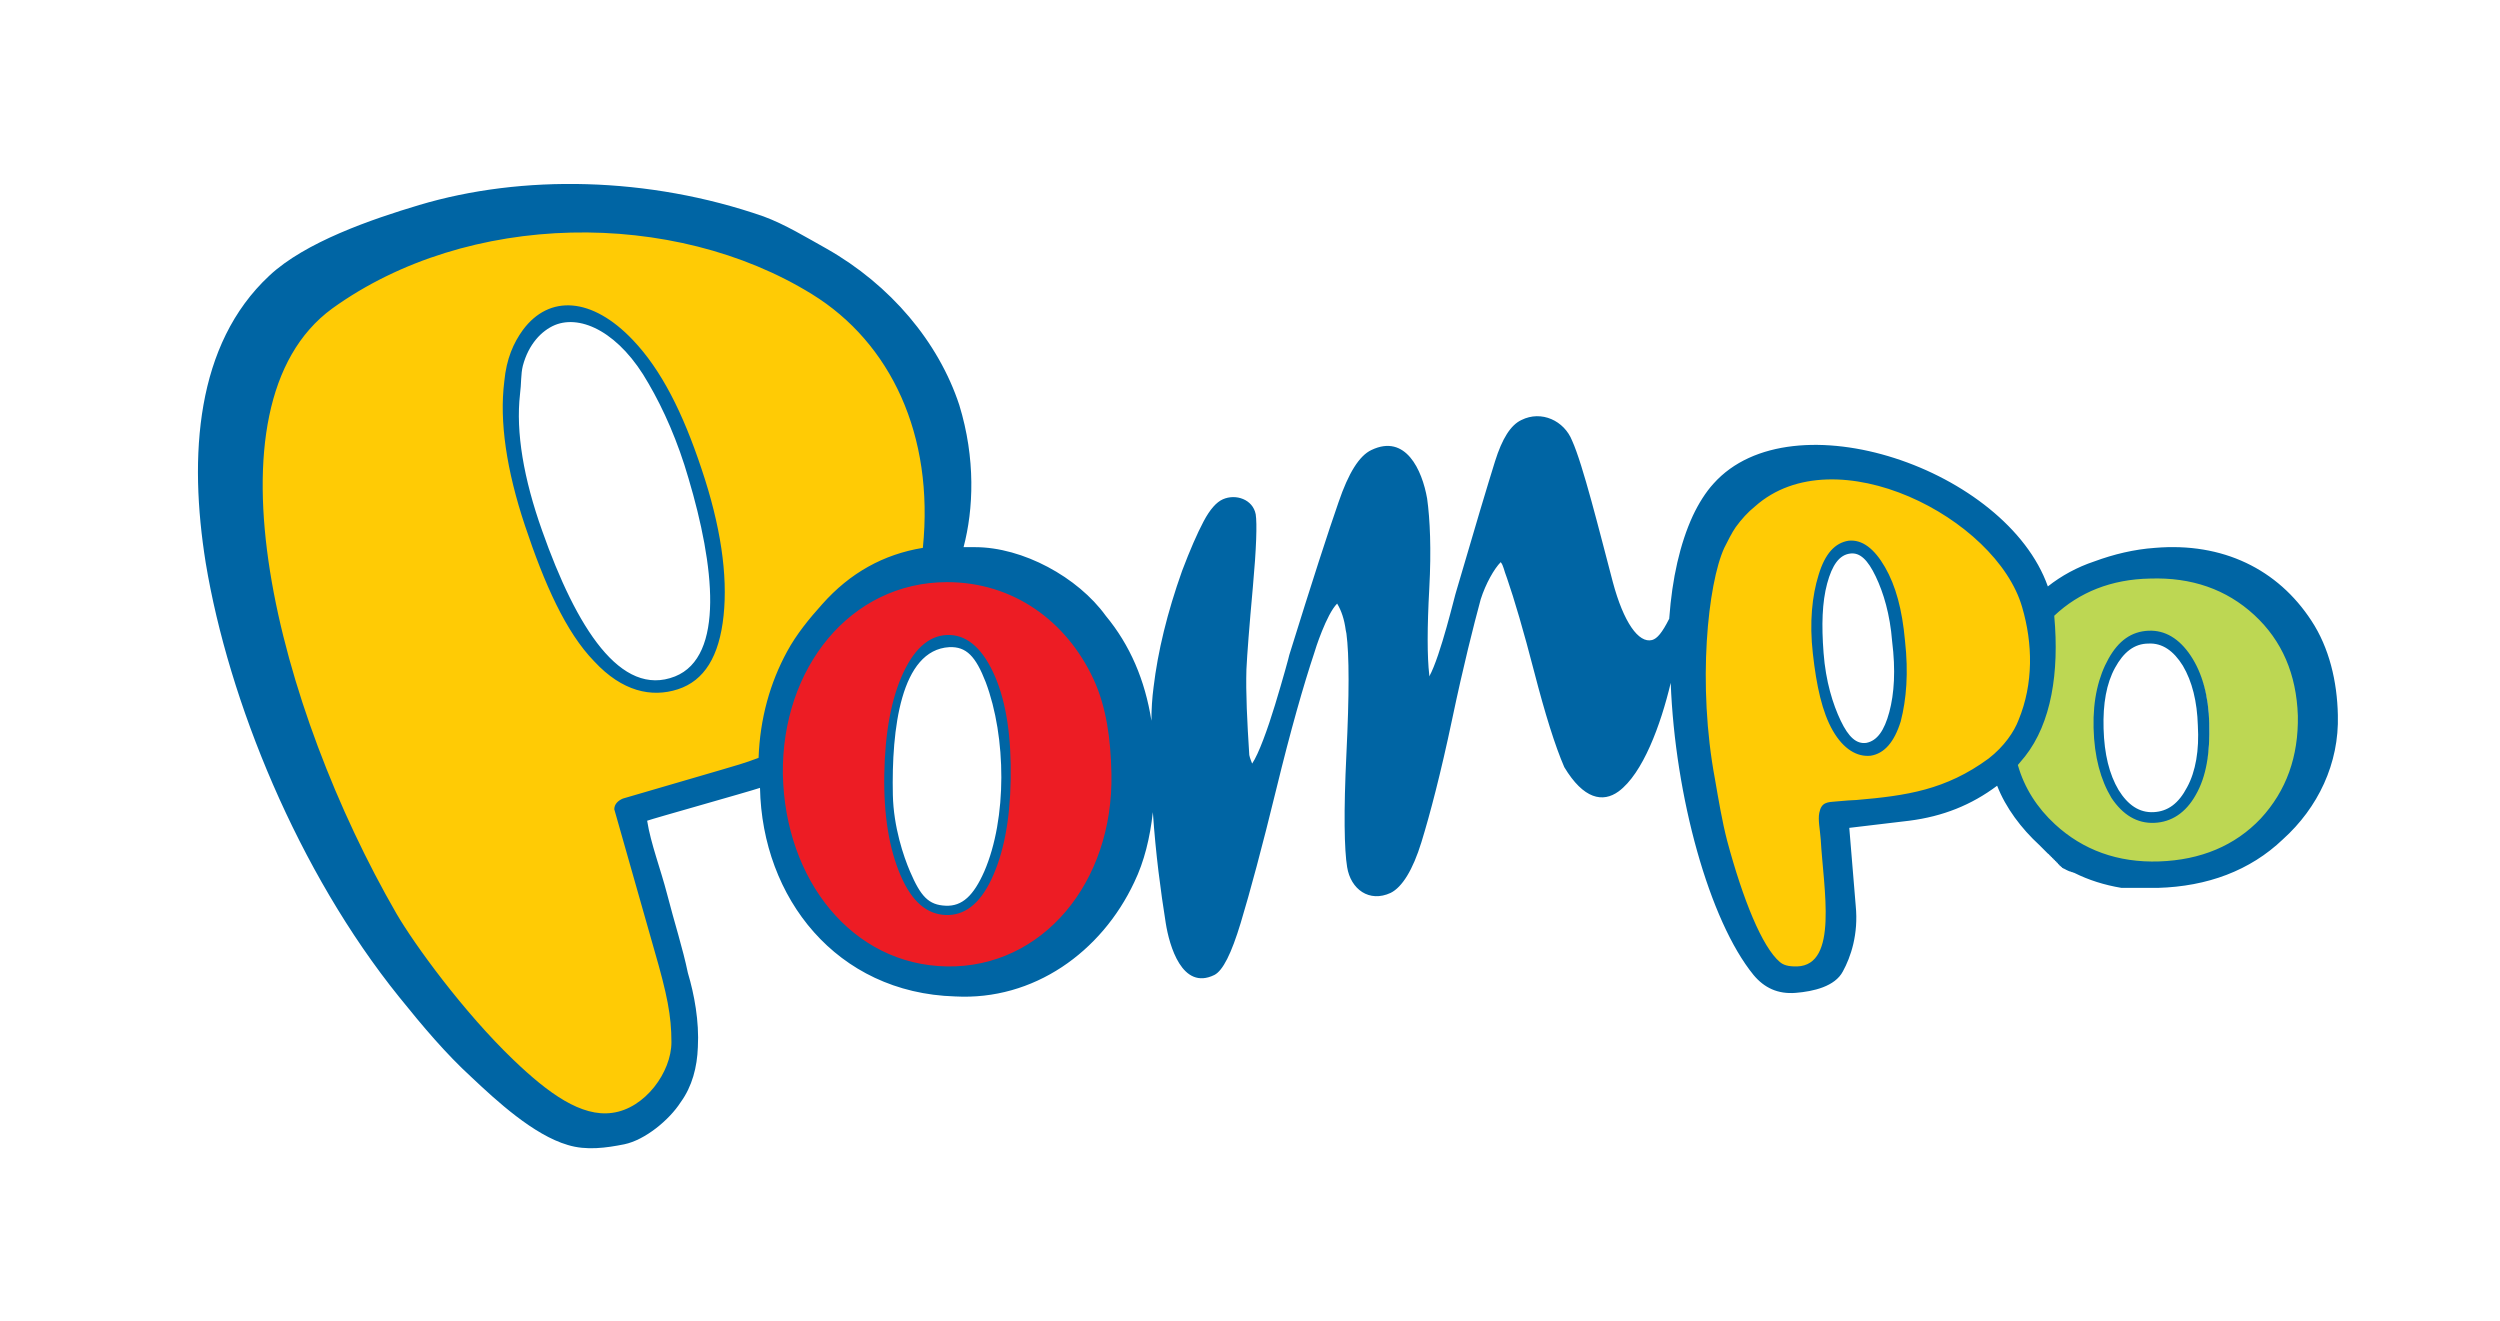
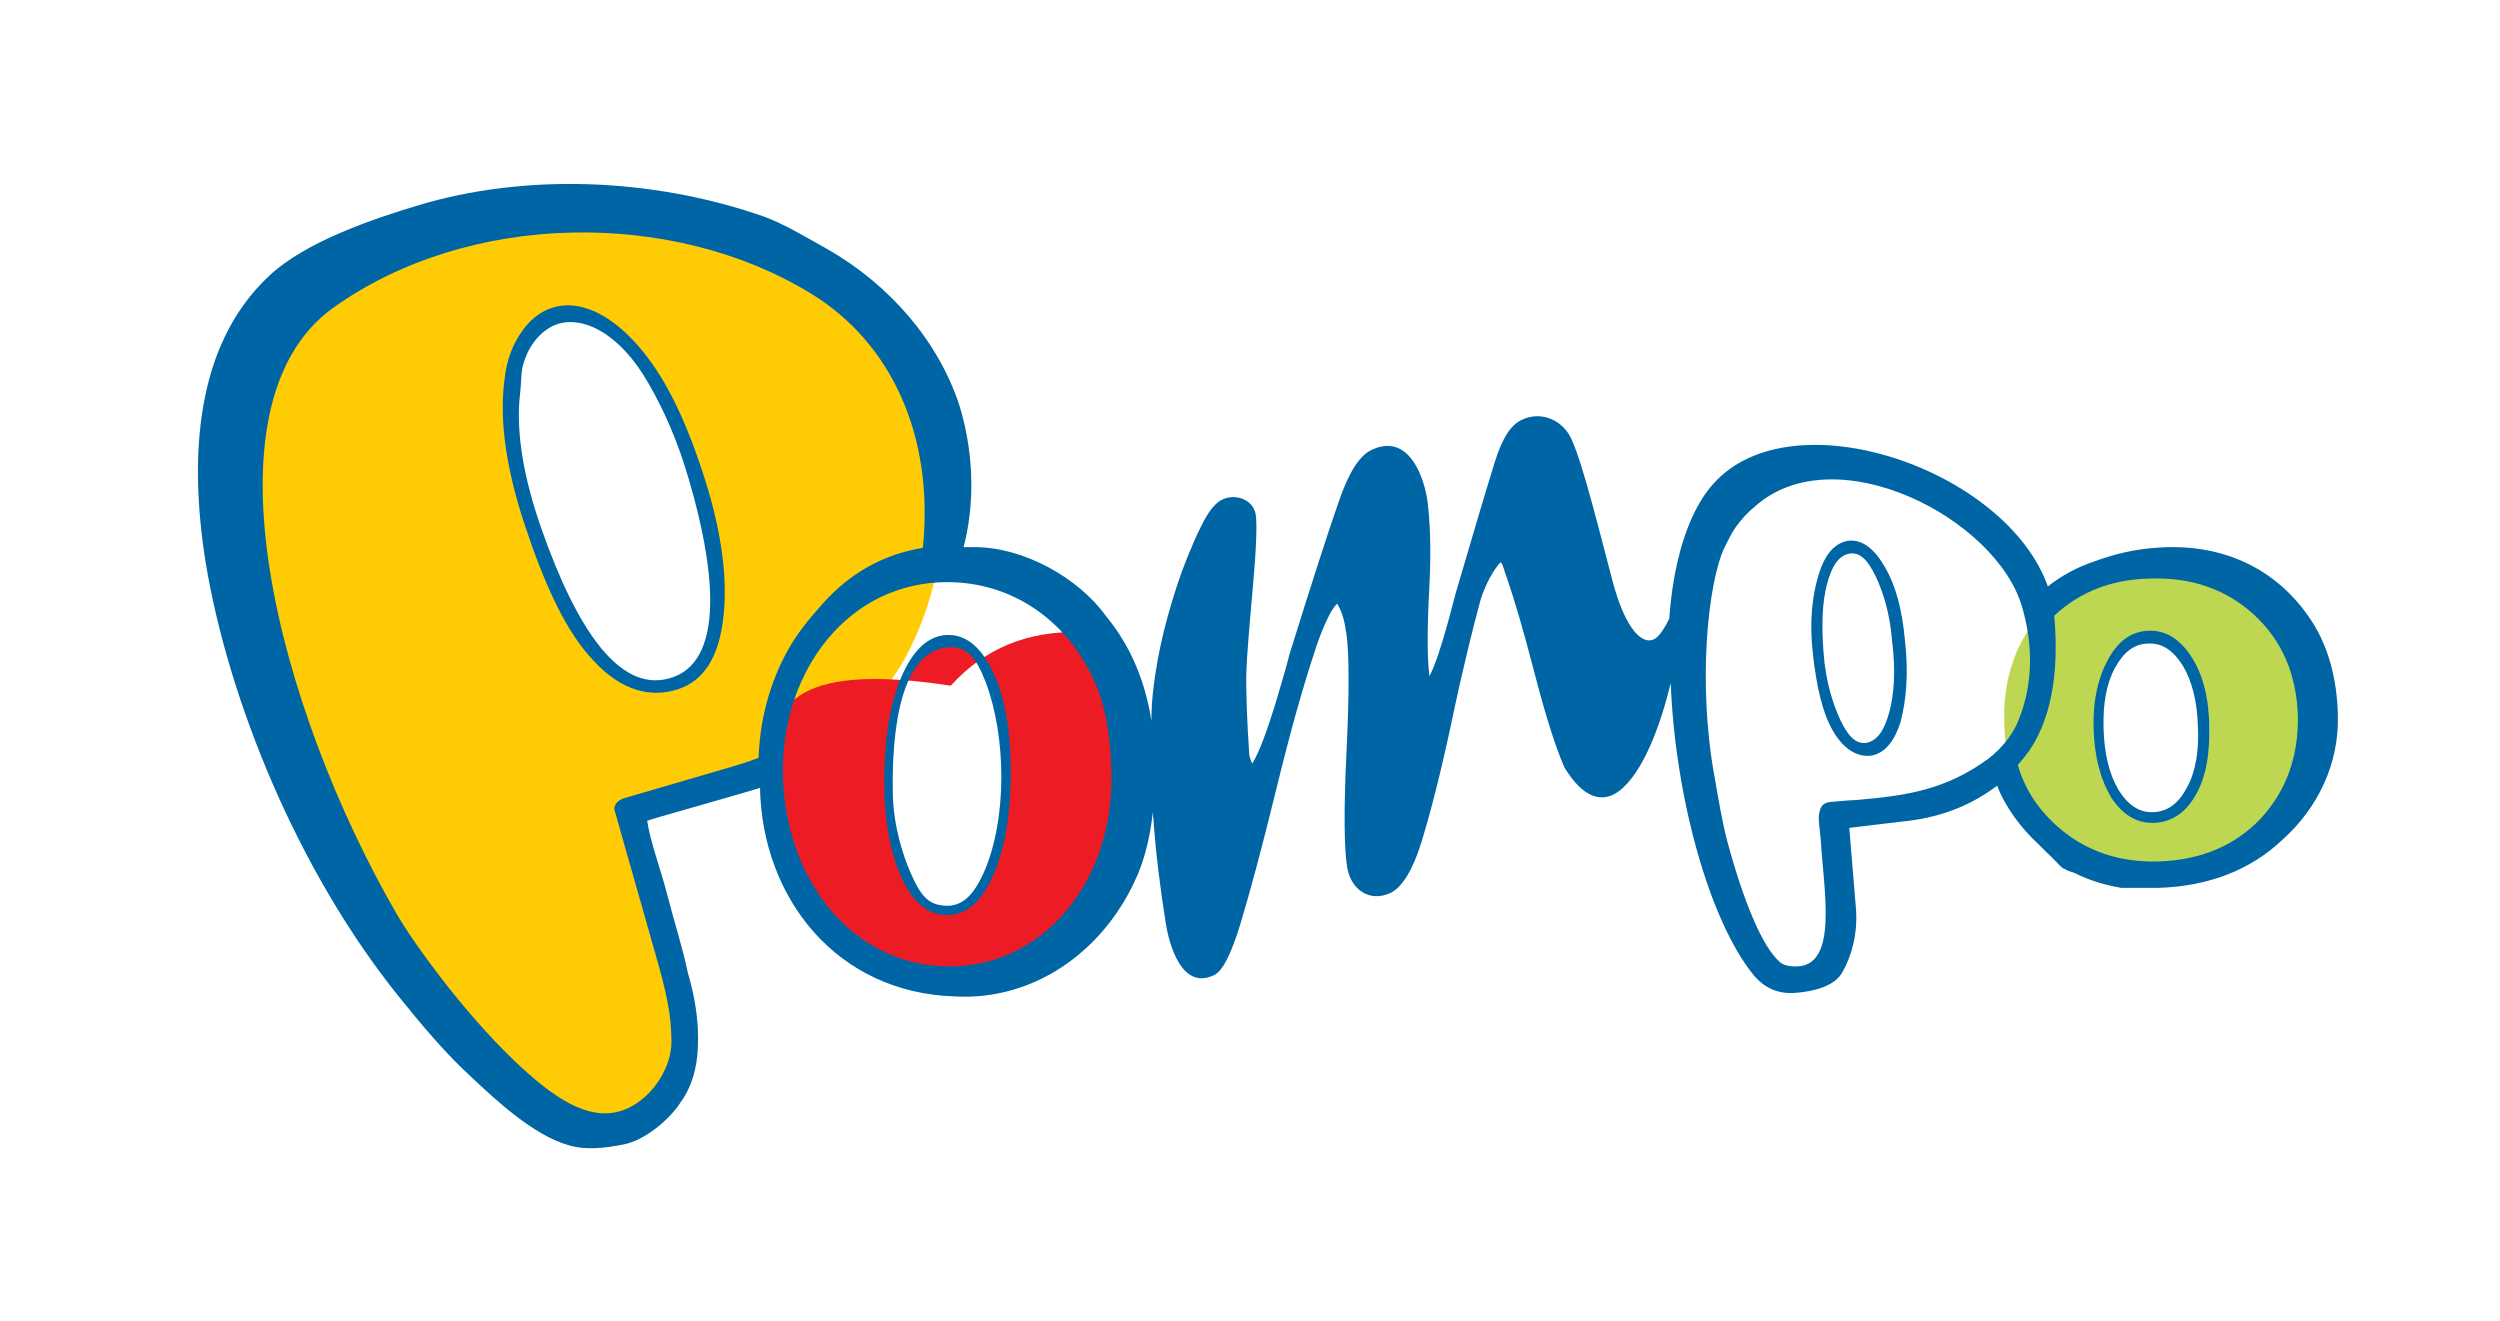
<svg xmlns="http://www.w3.org/2000/svg" version="1.1" id="pompo-logo" x="0px" y="0px" width="350" height="185" viewBox="0 0 350 185" enable-background="new 0 0 350 185" xml:space="preserve">
  <path fill="#BDD753" d="M293.8,101.9c0.1,3.8,0.9,6.9,2.4,9.2c1.5,2.3,3.4,3.4,5.7,3.3c2.3-0.1,4.1-1.3,5.5-3.7  c1.4-2.4,2-5.5,1.9-9.3c-0.1-3.7-0.9-6.7-2.5-9c-1.5-2.3-3.4-3.4-5.7-3.3c-2.3,0.1-4.1,1.3-5.5,3.6  C294.3,95.1,293.7,98.2,293.8,101.9L293.8,101.9z M280.6,101.3c-0.2-6.3,1.6-11.5,5.4-15.7c3.8-4.2,8.7-6.4,14.6-6.5  c6-0.2,11,1.7,15,5.6c4,3.9,6.1,9,6.2,15.4c0.2,6.3-1.6,11.6-5.3,15.8c-3.7,4.2-8.6,6.4-14.6,6.5c-6,0.2-11-1.7-15-5.7  C282.9,112.7,280.8,107.6,280.6,101.3L280.6,101.3z" />
-   <path fill="#FFCB05" d="M255,91.4c0.4,4.3,1.3,7.6,2.6,10.1c1.3,2.4,2.8,3.6,4.5,3.3c1.7-0.2,3-1.8,3.8-4.5c0.8-2.8,1-6.3,0.6-10.5  c-0.4-4.1-1.3-7.4-2.6-9.8c-1.3-2.4-2.8-3.5-4.5-3.3c-1.7,0.2-3,1.7-3.8,4.5C254.8,83.8,254.6,87.3,255,91.4L255,91.4z M257.9,125.6  c0.3,3.7,0,6.5-1,8.3c-1,1.9-2.5,2.9-4.8,3.1c-2.3,0.2-4-0.6-5.2-2.3c-8.2-11.3-14-44-7.2-59.1c0.7-1.6,1.5-2.9,2.5-4.1  c14.2-13,40.6,0,42,17.2c0.6,7.1-0.8,12.9-4,17.2c-3.2,4.3-8.1,5.3-14.4,6.4L257,114L257.9,125.6L257.9,125.6z" />
  <path fill="#FFCB05" d="M74.5,73.7c2.5,7.8,5.6,13.8,9.2,17.9c3.6,4,7.2,5.5,10.6,4.3c3.4-1.2,5.4-4.5,6-10c0.6-5.5-0.4-12.2-2.9-20  c-2.4-7.5-5.5-13.3-9.2-17.4c-3.7-4-7.2-5.5-10.5-4.4c-3.4,1.1-5.4,4.4-6,9.9C71.2,59.6,72.1,66.1,74.5,73.7L74.5,73.7z M93.9,134.2  c1.9,6.6,2.3,11.8,1.3,15.5c-1,3.8-3.6,6.2-7.6,7.4c-4.1,1.2-7.3,0.2-10.4-2.2C42.1,128.4,22,58.1,45.4,41.7  c23.6-16.6,70.3-15.3,83.3,15.7c5.2,12.3,3.3,23.7-1,32.8c-4.3,9.1-12.2,15.3-23.6,18.6l-16,4.7L93.9,134.2L93.9,134.2z" />
-   <path fill="#ED1C24" d="M124.6,108.5c0.1-5.7,0.9-10.3,2.4-13.7c1.5-3.4,3.5-5.1,5.9-4.9c2.4,0.1,4.3,1.9,5.8,5.5  c1.4,3.6,2.1,8.2,2.1,13.9c-0.1,5.5-0.9,9.9-2.5,13.3c-1.6,3.4-3.5,5.1-5.8,4.9c-2.4-0.1-4.3-1.9-5.8-5.5  C125.2,118.5,124.5,114,124.6,108.5L124.6,108.5z M107.8,107.6c-0.2,8.3,2.1,15.2,6.7,20.8c4.6,5.5,10.5,8.4,17.8,8.6  c7.3,0.2,13.3-2.2,18.1-7.4c4.8-5.2,7.2-12,7.4-20.3c0.2-8.4-2-15.3-6.6-20.8c-4.6-5.5-10.5-8.4-17.8-8.6  c-7.2-0.2-13.3,2.2-18.1,7.5C110.4,92.5,107.9,99.3,107.8,107.6L107.8,107.6z" />
+   <path fill="#ED1C24" d="M124.6,108.5c0.1-5.7,0.9-10.3,2.4-13.7c1.5-3.4,3.5-5.1,5.9-4.9c2.4,0.1,4.3,1.9,5.8,5.5  c1.4,3.6,2.1,8.2,2.1,13.9c-0.1,5.5-0.9,9.9-2.5,13.3c-1.6,3.4-3.5,5.1-5.8,4.9c-2.4-0.1-4.3-1.9-5.8-5.5  C125.2,118.5,124.5,114,124.6,108.5L124.6,108.5z M107.8,107.6c-0.2,8.3,2.1,15.2,6.7,20.8c4.6,5.5,10.5,8.4,17.8,8.6  c7.3,0.2,13.3-2.2,18.1-7.4c4.8-5.2,7.2-12,7.4-20.3c0.2-8.4-2-15.3-6.6-20.8c-7.2-0.2-13.3,2.2-18.1,7.5C110.4,92.5,107.9,99.3,107.8,107.6L107.8,107.6z" />
  <path fill="#0065A4" d="M137.8,122c-1.5,3.4-3.1,4.9-5.4,4.8c-2.4-0.1-3.5-1.3-5-4.8c-0.9-2.1-2.3-6.2-2.4-10.7  c-0.2-9.2,1.1-20.3,7.9-20.7c2.4-0.1,3.7,1.3,5.1,4.9C140.9,103.2,141,114.6,137.8,122z M139.3,94.7c-1.6-3.7-3.7-5.7-6.3-5.8  c-2.6-0.1-4.8,1.6-6.5,5.2c-1.7,3.6-2.6,8.4-2.7,14.3c-0.1,5.8,0.7,10.5,2.3,14.2c1.6,3.7,3.7,5.4,6.3,5.5c2.5,0.1,4.7-1.4,6.4-5  c1.7-3.6,2.6-8.2,2.7-14C141.6,103.3,140.9,98.4,139.3,94.7z M264.5,99.7c-0.7,2.6-1.7,4-3.2,4.3c-1.4,0.2-2.5-0.8-3.6-3.1  c-1.1-2.3-2.1-5.5-2.4-9.5c-0.3-3.9-0.2-7.1,0.5-9.7c0.7-2.6,1.7-4,3.2-4.2c1.4-0.2,2.5,0.9,3.6,3.2c1.1,2.3,2,5.3,2.3,9.1  C265.4,93.8,265.2,97.1,264.5,99.7z M266.7,89.7c-0.4-4.4-1.3-7.7-2.8-10.3c-1.5-2.6-3.2-3.9-5.1-3.7c-1.9,0.3-3.3,1.8-4.2,4.8  c-0.9,2.9-1.3,6.6-0.8,11c0.5,4.5,1.3,8.2,2.8,10.8c1.5,2.6,3.4,3.7,5.3,3.5c1.9-0.3,3.3-1.9,4.2-4.8  C266.9,97.9,267.2,94.2,266.7,89.7z M306.2,110.2c-1.2,2.3-2.7,3.4-4.7,3.5c-2,0.1-3.6-1-4.9-3.1c-1.3-2.2-2-5-2.1-8.6  c-0.1-3.5,0.4-6.3,1.6-8.5c1.2-2.2,2.7-3.4,4.7-3.4c1.9-0.1,3.5,1,4.8,3.1c1.3,2.2,2,5,2.1,8.4C307.9,105,307.4,108,306.2,110.2z   M309.3,101.3c-0.1-3.9-1-7.1-2.6-9.5c-1.6-2.4-3.6-3.6-5.9-3.5c-2.4,0.1-4.2,1.4-5.6,3.9c-1.4,2.5-2.2,5.7-2.1,9.7  c0.1,4.1,1,7.3,2.5,9.8c1.6,2.4,3.6,3.6,6,3.5c2.4-0.1,4.4-1.4,5.8-3.9C308.9,108.7,309.4,105.4,309.3,101.3z M94.5,94.7  c-7.6,3-13.8-6.8-18.6-20.4c-2.6-7.3-3.7-13.8-3.1-19.1c0.2-1.5,0.1-2.8,0.4-4c0.8-3,2.6-4.9,4.5-5.7c3.7-1.5,9.1,1.1,13.1,8.2  c2.1,3.6,4.1,8.1,5.6,13.3C100,79.1,101.5,91.9,94.5,94.7z M98.2,65.6c-2.6-7.8-5.6-13.8-9.6-18c-5.7-6-11.7-6.4-15.4-1.4  c-1.3,1.8-2.3,4-2.6,7.2c-0.7,5.6,0.3,12.4,2.9,20.2c2.7,8.1,5.7,14.9,9.7,19c3.9,4.2,8,5.1,11.7,3.9c3.7-1.2,5.8-4.6,6.4-10.3  C101.9,80.5,100.9,73.6,98.2,65.6z M316.5,114.6c-3.6,3.8-8.4,5.8-14.2,6c-5.8,0.2-10.7-1.6-14.6-5.2c-2.5-2.3-4.3-5.1-5.2-8.3  c0.3-0.4,0.7-0.8,1-1.2c3.7-4.7,4.8-11.8,4.1-19.6c0,0,0-0.1,0-0.1c3.5-3.3,8-5.1,13.4-5.2c5.8-0.2,10.7,1.5,14.6,5.1  c3.9,3.6,5.9,8.3,6.1,14.1C321.8,105.9,320.1,110.7,316.5,114.6z M278.4,106.2c-6,4.4-11.5,5.2-18.5,5.8c-0.4,0-1.7,0.1-2.8,0.2  c-1.3,0.1-2.1,0.1-2.4,1.6c-0.2,1,0.1,2.3,0.2,3.7c0.4,7,2.5,17.6-3.3,17.8c-0.7,0-1.7,0-2.4-0.6c-2.5-2.1-5.2-8.8-7.4-17  c-0.7-2.7-1.2-5.7-1.7-8.6c-2.5-13.3-1-27.4,1.3-32.4c0.4-0.8,1.1-2.2,1.6-2.9c0.8-1.1,1.7-2.1,2.7-2.9c11.2-10,33.8,1.6,37.4,14.1  c1.5,5.1,1.6,10.7-0.5,15.8C282,102.4,280.6,104.5,278.4,106.2z M132.6,135.3c-13.3-0.2-22.7-12.1-23-26.9  c-0.2-14.8,9.4-26.9,23-26.9c9.2,0,16.7,5.4,20.5,13.6c1.8,3.9,2.4,8.4,2.5,13.2C155.9,123.6,145.9,135.5,132.6,135.3z M100.9,107.8  l-13.7,4c-0.7,0.3-1.2,0.8-1.2,1.5l5.6,19.7c1.8,6.2,2.4,9.2,2.4,12.9c0,4.2-3.7,9.3-8.3,9.9c-4.3,0.6-8.9-2.7-13.8-7.4  c-7-6.7-13.9-16.2-16.4-20.5C39,99.3,27.8,56.9,46.5,43.2c19-13.7,47.8-14,67.2-2c11,6.8,17.1,19.7,15.5,35.5  c-5.5,0.9-10.2,3.5-14.1,7.9c-1.8,2-3.6,4.2-4.9,6.6c-2.4,4.4-3.8,9.4-4,14.9C104.1,106.9,102.9,107.2,100.9,107.8z M327.3,100.1  c-0.1-4.7-1.2-9.4-3.7-13.2c-4.7-7.2-12.4-11-21.9-10.2c-2.9,0.2-5.8,0.9-8.5,1.9c-2.4,0.8-4.6,2-6.5,3.5  c-5.8-16.4-35.8-26.7-46.8-14.4c-1.1,1.2-2.1,2.8-2.9,4.5c-1.8,3.9-2.9,8.8-3.3,14.3c0,0,0,0,0,0.1c-1,2-1.7,2.8-2.4,3  c-1.9,0.5-4-2.5-5.5-8.1c-1.9-7.2-4.2-16.5-5.7-19.8c-1.1-2.8-4.3-4.3-7.1-2.9c-1.5,0.7-2.7,2.6-3.7,5.8c-1,3.2-2.8,9.2-5.4,18.1  c-0.2,0.5-2.2,9.1-3.8,12c0-0.1,0-0.1,0-0.2c-0.3-2.6-0.3-6.6,0-12.1c0.3-5.5,0.1-9.7-0.3-12.6c-0.7-4-3-9.1-7.8-6.8  c-1.7,0.8-3.2,3.2-4.6,7.3c-1.4,4-3.7,11.1-6.9,21.4c0,0.1-0.9,3.4-2,7c-1,3.3-2.3,6.9-3.2,8.2c-0.1-0.3-0.3-0.7-0.4-1.2  c-0.3-4.7-0.5-8.7-0.4-12c0.1-2.1,0.4-6,0.9-11.5c0.5-5.5,0.6-8.9,0.4-10.2c-0.4-2.1-2.8-2.9-4.6-2.1c-0.9,0.4-1.8,1.4-2.7,3.1  s-1.9,4-3,6.9c-2.1,5.9-3.4,11.3-4,16.3c-0.2,1.5-0.3,3.1-0.3,4.7c-0.9-5.7-3-10.6-6.4-14.7c-3.9-5.4-11.6-9.6-18.3-9.6  c-0.1,0-1.6,0-1.6,0c1.4-5.3,1.7-12.4-0.6-19.9c-2.9-8.8-9.6-16.8-18.6-21.9c-2.7-1.5-5.8-3.4-8.8-4.5c-16.1-5.6-33.8-5.9-48.2-1.6  c-6.7,2-16,5.2-21,9.9c-10.3,9.6-11.3,25.2-8.9,40.2c3.2,19.3,12.9,43.2,27.1,60.8c3.3,4.1,6.5,7.9,10.1,11.2  c3.5,3.3,8.7,8.1,13.5,9.5c2.6,0.8,5.4,0.4,7.9-0.1c2.9-0.6,6.3-3.4,7.9-5.9c1.6-2.2,2.3-4.9,2.4-7.7c0.2-3.6-0.5-7.4-1.4-10.4  c-0.7-3.4-1.9-7.1-2.9-11c-0.9-3.5-2.3-7.1-2.8-10.3c0.8-0.3,14-4,15.8-4.6c0.3,15.4,10.7,28.7,27.3,29.2c11,0.6,20.5-6.2,25.1-16  c1.4-2.9,2.2-6.2,2.6-9.8c0.4,5.9,1.1,11.1,1.8,15.5c0.5,3.2,2.3,9.5,6.8,7.3c1.2-0.6,2.4-3,3.7-7.3c1.3-4.3,3-10.6,5-18.8  c2-8.2,3.8-14.5,5.3-19c0.1-0.4,1.7-5.4,3.2-6.9c0.6,1,1,2.2,1.2,3.7l0.1,0.5c0.4,3,0.4,8.6,0,16.8c-0.4,8.2-0.3,13.5,0.1,15.9  c0.5,3.1,3.1,5,6.1,3.6c1.6-0.8,3.1-3.2,4.3-7.1c1.2-3.9,2.7-9.6,4.3-17.2c1.6-7.6,3-13.1,4-16.8c0.7-2.2,1.9-4.3,2.8-5.2  c0.4,0.5,0.4,1,0.9,2.3c1,2.9,2.3,7.3,3.8,13.1c1.5,5.8,2.9,10.3,4.2,13.3c2.7,4.5,5.4,5,7.6,3.4c3.4-2.5,5.9-9.3,7.3-15.2  c0.6,15.9,5.4,33.3,11.6,40.9c1.5,1.8,3.4,2.7,5.9,2.5c2.5-0.2,5.5-0.9,6.6-3c1.1-2,2.2-5.2,1.8-9.2l-0.9-10.9l8.4-1  c4.7-0.6,8.7-2.2,12.3-4.9c1.2,3.1,3.4,6,5.9,8.3c0.1,0.1,0.1,0.1,0.2,0.2c0.1,0.1,0.1,0.1,0.2,0.2c0.1,0.1,0.1,0.1,0.2,0.2  c0.1,0.1,0.1,0.1,0.2,0.2c0.1,0.1,0.1,0.1,0.2,0.2c0.1,0.1,0.1,0.1,0.2,0.2c0.1,0.1,0.2,0.1,0.2,0.2c0.1,0.1,0.2,0.1,0.2,0.2  c0.1,0.1,0.2,0.1,0.2,0.2c0.1,0.1,0.2,0.1,0.2,0.2c0.1,0.1,0.2,0.1,0.2,0.2c0.1,0.1,0.2,0.1,0.2,0.2c0.1,0.1,0.2,0.1,0.2,0.2  s0.2,0.1,0.2,0.2s0.2,0.1,0.2,0.2c0.1,0.1,0.2,0.1,0.2,0.2c0.1,0,0.2,0.1,0.2,0.1c0.1,0,0.2,0.1,0.2,0.1c0.1,0,0.2,0.1,0.2,0.1  c0.1,0,0.2,0.1,0.2,0.1l0,0c0.1,0,0.2,0.1,0.3,0.1c0.1,0,0.2,0.1,0.3,0.1c0.1,0,0.2,0.1,0.3,0.1c2,1,4.2,1.7,6.6,2.1  c0.1,0,0.2,0,0.3,0v0c0.1,0,0.2,0,0.3,0c0.1,0,0.2,0,0.3,0c0.1,0,0.2,0,0.3,0c0.1,0,0.2,0,0.3,0c0.1,0,0.2,0,0.3,0  c0.1,0,0.2,0,0.3,0c0.1,0,0.2,0,0.3,0c0.1,0,0.2,0,0.3,0c0.1,0,0.2,0,0.3,0c0.1,0,0.2,0,0.3,0s0.2,0,0.3,0c0.1,0,0.2,0,0.3,0  c0.1,0,0.2,0,0.3,0c0.1,0,0.2,0,0.3,0c0.1,0,0.2,0,0.3,0c0.1,0,0.2,0,0.3,0c6.9-0.2,12.9-2.4,17.5-6.8  C324.5,113.1,327.5,106.9,327.3,100.1z" />
</svg>